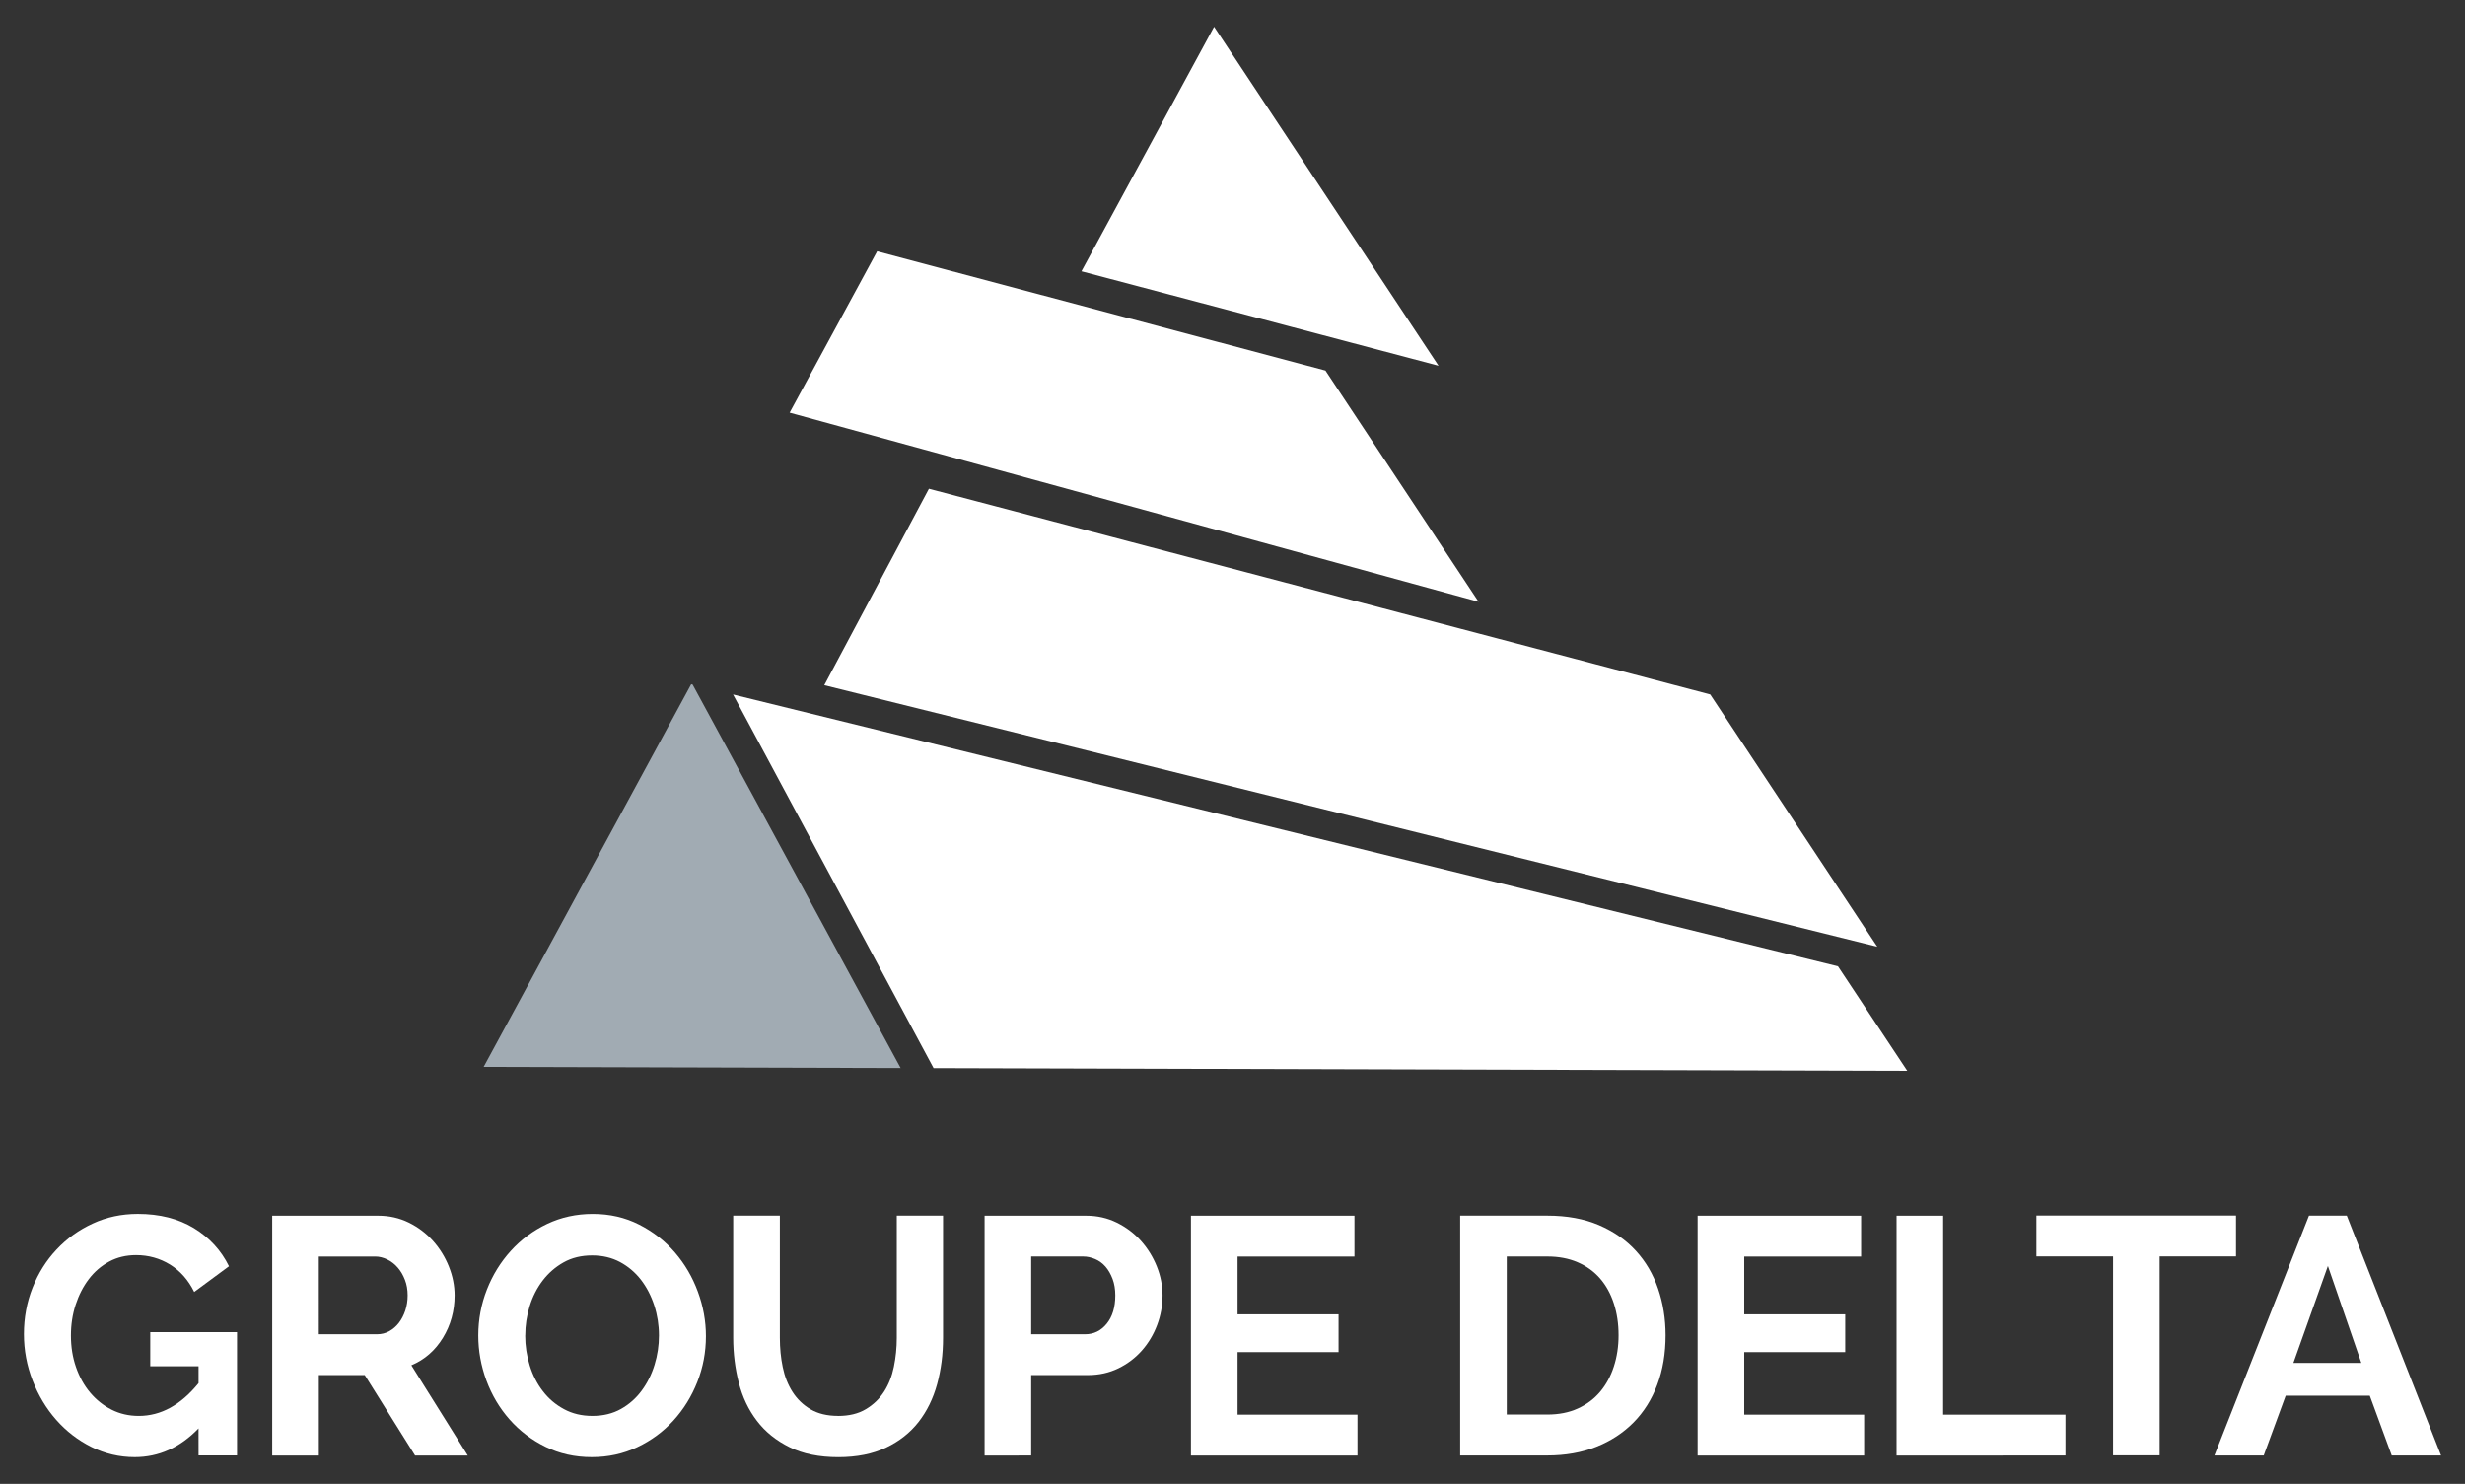
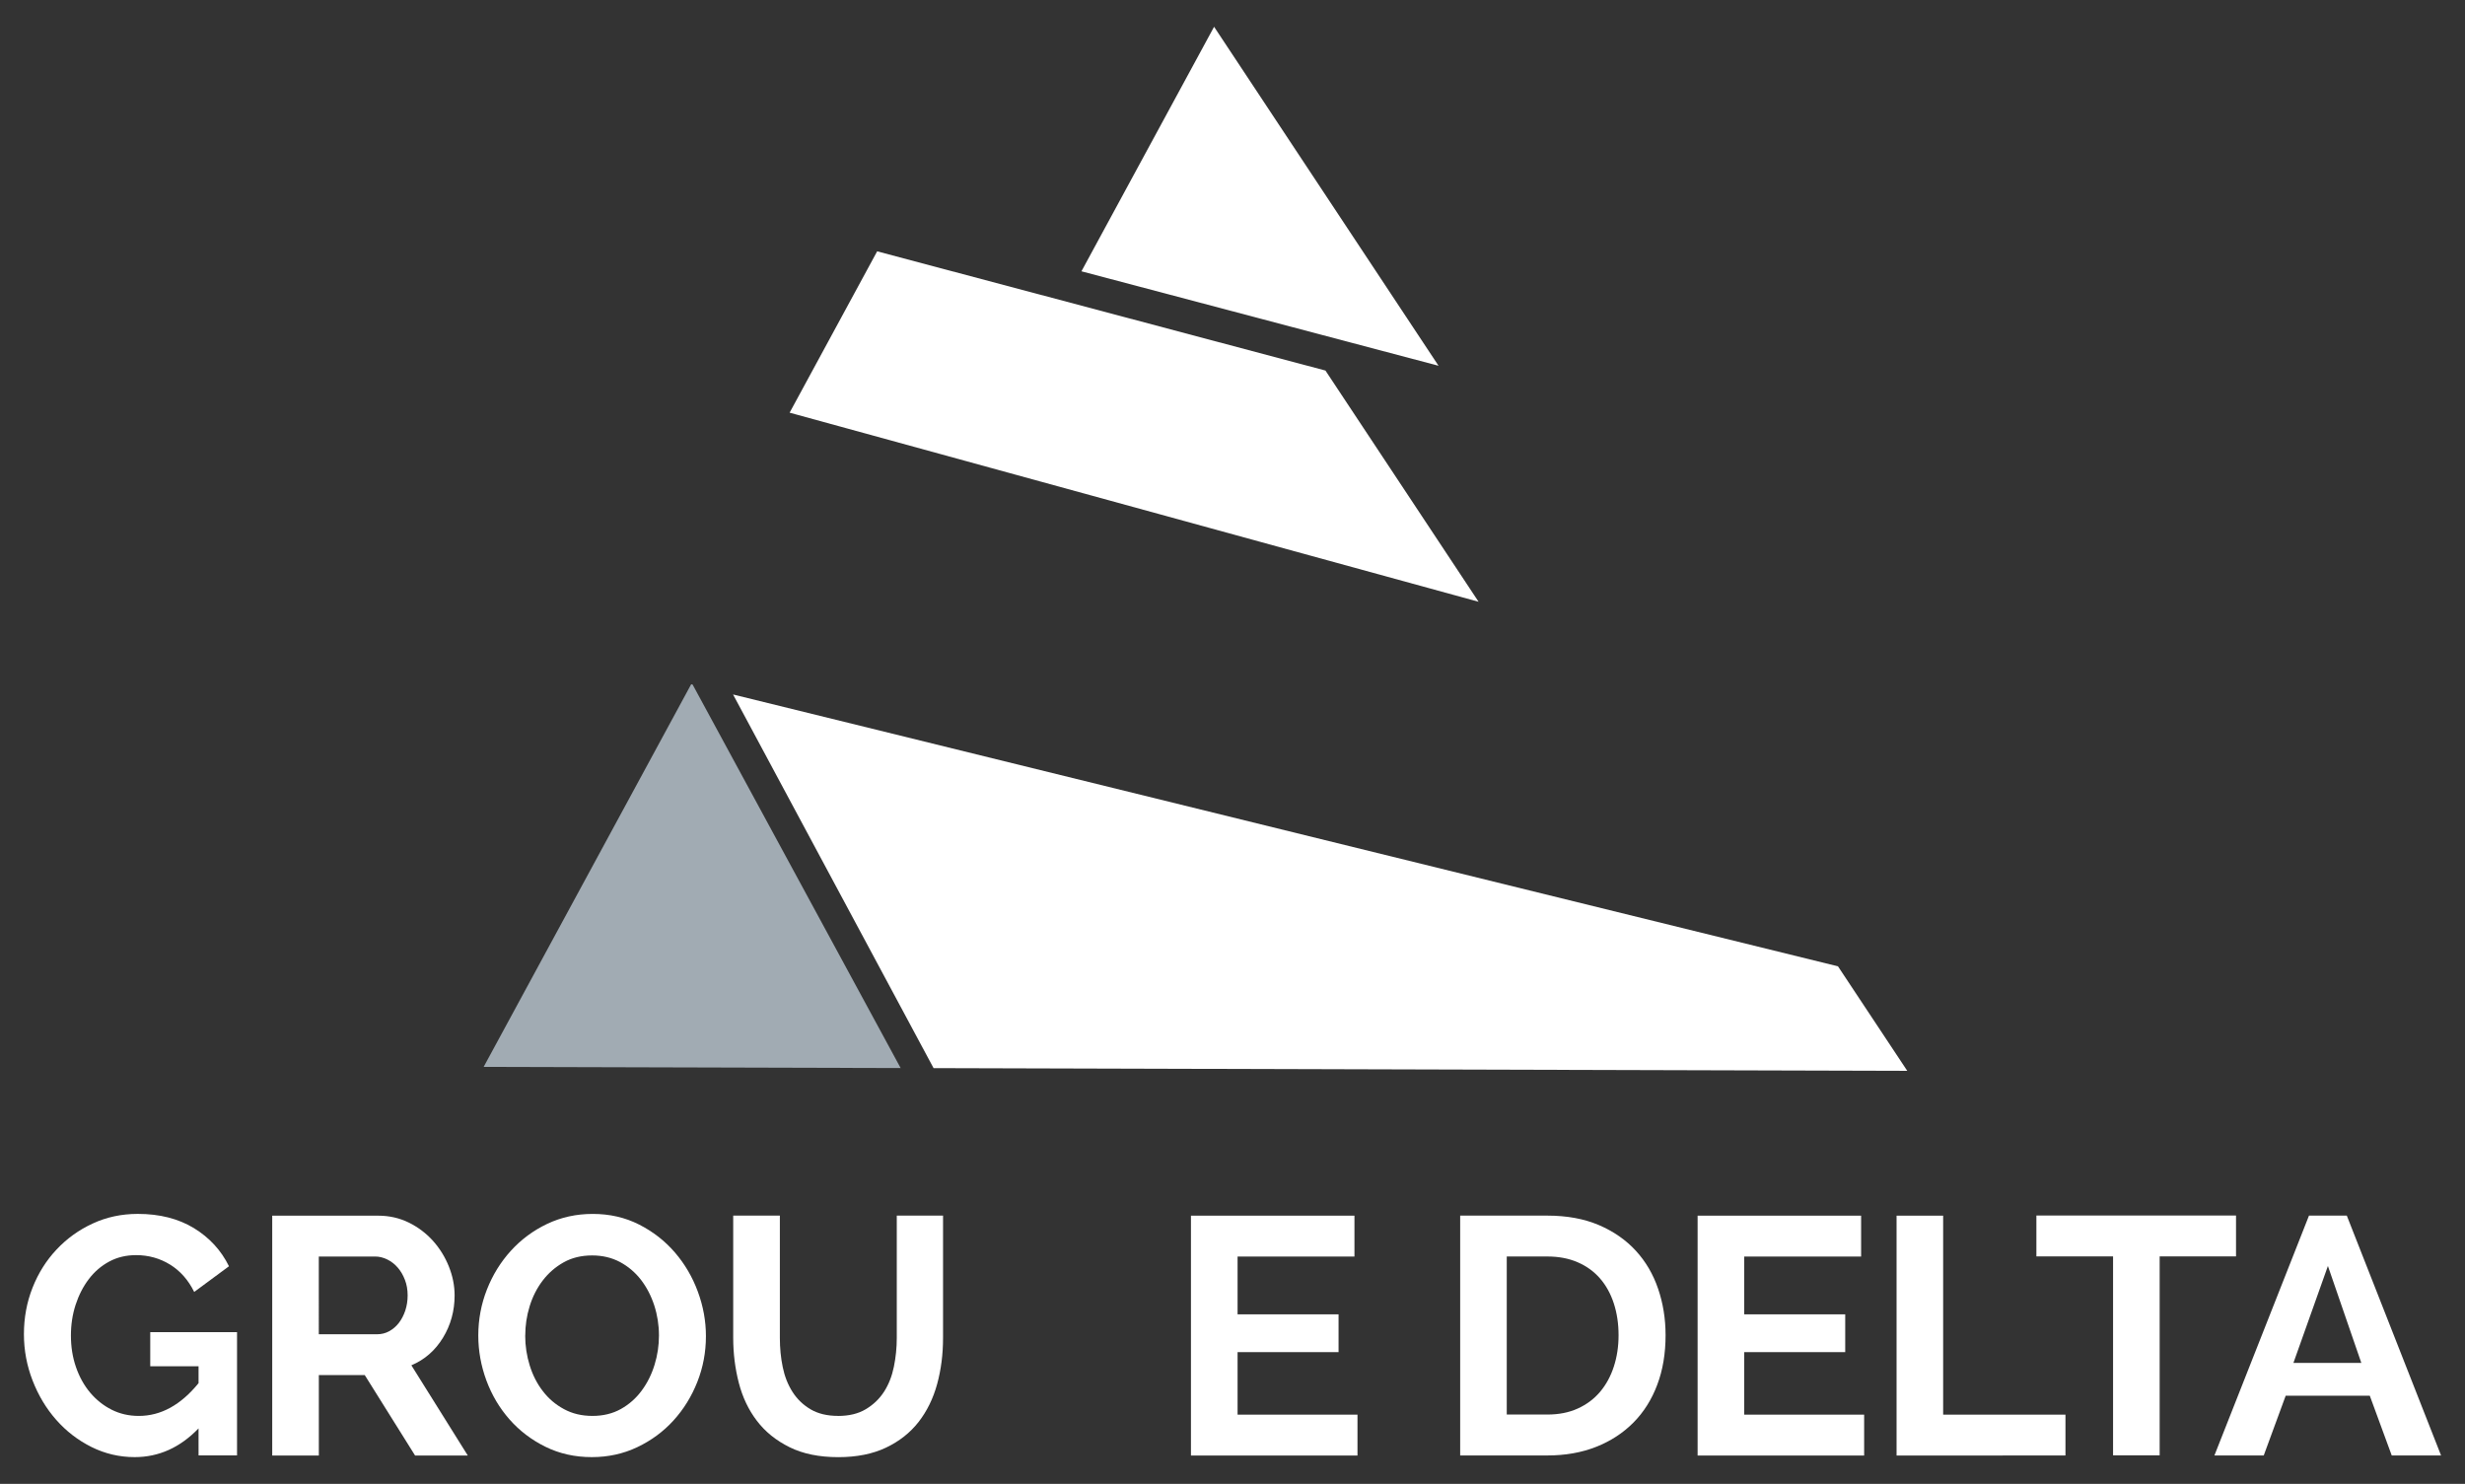
<svg xmlns="http://www.w3.org/2000/svg" width="103" height="62" version="1.2" viewBox="0 0 77.25 46.5">
  <rect x="0" y="0" width="77.25" height="46.5" fill="#333333" stroke="none" />
  <g transform="translate(0 -144.5)">
    <g transform="translate(-12.727 7.982)">
-       <path d="m38.559 157.99 3.279-6.156 24.485 6.446 5.236 7.906z" style="fill:#ffffff" />
      <path d="m37.473 149.45 2.743-5.056 14.049 3.736 4.799 7.246z" style="fill:#ffffff" />
      <path d="m46.618 145.02 4.157-7.663 7.034 10.623z" style="fill:#ffffff" />
      <path d="m34.388 157.96-6.504 11.992 13.068 0.036-6.519-12.017z" style="fill:#a1abb3" />
      <path d="m70.327 166.8-34.627-8.519 6.284 11.709 30.514 0.085z" style="fill:#ffffff" />
      <path d="m18.949 181.28c-0.578 0.6-1.245 0.9-2 0.9-0.481 0-0.932-0.107-1.355-0.317-0.424-0.212-0.793-0.496-1.107-0.853-0.314-0.356-0.56-0.768-0.74-1.234-0.18-0.465-0.27-0.948-0.27-1.45 0-0.515 0.09-1 0.27-1.455 0.18-0.456 0.43-0.854 0.752-1.196 0.321-0.342 0.698-0.615 1.133-0.815 0.433-0.201 0.905-0.302 1.413-0.302 0.685 0 1.27 0.149 1.758 0.445 0.486 0.297 0.854 0.695 1.1 1.196l-1.09 0.805c-0.184-0.374-0.437-0.66-0.757-0.858-0.321-0.197-0.676-0.296-1.064-0.296-0.311 0-0.591 0.067-0.841 0.201-0.251 0.135-0.464 0.318-0.641 0.551-0.176 0.232-0.314 0.501-0.413 0.804-0.099 0.304-0.147 0.625-0.147 0.964 0 0.353 0.052 0.683 0.159 0.99 0.105 0.306 0.254 0.573 0.444 0.799 0.191 0.226 0.414 0.404 0.671 0.534 0.257 0.13 0.542 0.196 0.853 0.196 0.692 0 1.315-0.342 1.873-1.027v-0.53h-1.514v-1.069h2.72v3.864h-1.206z" style="fill:#ffffff" />
      <path d="m22.718 178.33h1.831c0.134 0 0.259-0.032 0.375-0.095 0.117-0.065 0.218-0.151 0.302-0.26 0.085-0.11 0.152-0.238 0.202-0.387 0.049-0.149 0.074-0.307 0.074-0.476 0-0.177-0.028-0.339-0.085-0.486-0.057-0.149-0.132-0.278-0.227-0.387-0.095-0.109-0.205-0.194-0.329-0.254-0.124-0.06-0.248-0.091-0.375-0.091h-1.768zm-1.46 3.8v-7.516h3.324c0.346 0 0.664 0.073 0.958 0.217 0.293 0.145 0.544 0.336 0.756 0.571 0.212 0.237 0.378 0.505 0.498 0.805 0.12 0.3 0.18 0.602 0.18 0.905 0 0.486-0.122 0.93-0.366 1.329-0.243 0.398-0.573 0.686-0.989 0.862l1.768 2.827h-1.652l-1.577-2.52h-1.439v2.52z" style="fill:#ffffff" />
      <path d="m29.186 178.37c0 0.324 0.048 0.638 0.143 0.942 0.095 0.304 0.232 0.572 0.413 0.804 0.179 0.234 0.4 0.421 0.661 0.561 0.262 0.142 0.558 0.212 0.89 0.212 0.338 0 0.636-0.073 0.894-0.218 0.257-0.144 0.475-0.337 0.651-0.577 0.177-0.239 0.311-0.509 0.403-0.81 0.092-0.299 0.137-0.604 0.137-0.915 0-0.324-0.049-0.638-0.147-0.942-0.099-0.303-0.238-0.571-0.418-0.805-0.18-0.232-0.399-0.417-0.657-0.556-0.257-0.137-0.549-0.206-0.873-0.206-0.339 0-0.637 0.073-0.895 0.218-0.257 0.145-0.476 0.336-0.655 0.571-0.18 0.237-0.316 0.505-0.408 0.805-0.092 0.299-0.137 0.604-0.137 0.915m2.085 3.811c-0.53 0-1.013-0.108-1.45-0.323-0.438-0.215-0.813-0.501-1.127-0.857s-0.556-0.764-0.726-1.222c-0.169-0.459-0.254-0.929-0.254-1.408 0-0.501 0.09-0.981 0.27-1.44 0.18-0.458 0.431-0.864 0.752-1.217 0.321-0.353 0.7-0.634 1.137-0.842 0.438-0.208 0.914-0.312 1.43-0.312 0.53 0 1.013 0.111 1.45 0.333 0.438 0.222 0.811 0.514 1.121 0.873 0.311 0.361 0.551 0.77 0.72 1.228 0.17 0.459 0.254 0.925 0.254 1.397 0 0.502-0.09 0.98-0.27 1.435-0.18 0.455-0.429 0.857-0.746 1.206s-0.695 0.628-1.133 0.836c-0.438 0.209-0.914 0.313-1.429 0.313" style="fill:#ffffff" />
      <path d="m38.988 180.89c0.346 0 0.637-0.07 0.873-0.212 0.237-0.142 0.427-0.324 0.573-0.551 0.144-0.225 0.246-0.484 0.306-0.778 0.06-0.293 0.091-0.594 0.091-0.905v-3.832h1.45v3.832c0 0.516-0.062 0.999-0.186 1.45-0.124 0.452-0.318 0.847-0.582 1.186-0.265 0.338-0.606 0.607-1.022 0.804-0.416 0.197-0.914 0.297-1.492 0.297-0.6 0-1.11-0.104-1.53-0.313-0.421-0.208-0.761-0.483-1.022-0.826-0.262-0.342-0.45-0.739-0.567-1.191-0.116-0.451-0.175-0.921-0.175-1.408v-3.832h1.462v3.832c0 0.317 0.029 0.624 0.09 0.916 0.06 0.293 0.162 0.552 0.307 0.778 0.144 0.226 0.333 0.407 0.566 0.545 0.234 0.137 0.519 0.206 0.857 0.206" style="fill:#ffffff" />
-       <path d="m45.043 178.33h1.694c0.268 0 0.492-0.11 0.672-0.329 0.179-0.219 0.27-0.515 0.27-0.889 0-0.191-0.028-0.362-0.085-0.514-0.057-0.151-0.13-0.28-0.222-0.387-0.092-0.105-0.2-0.185-0.323-0.237-0.124-0.053-0.248-0.081-0.375-0.081h-1.631zm-1.46 3.8v-7.516h3.186c0.346 0 0.664 0.073 0.958 0.217 0.293 0.145 0.545 0.336 0.756 0.571 0.212 0.237 0.378 0.505 0.498 0.805 0.12 0.3 0.179 0.602 0.179 0.905 0 0.317-0.056 0.627-0.169 0.926-0.112 0.299-0.271 0.566-0.476 0.799-0.205 0.232-0.451 0.42-0.74 0.561-0.29 0.141-0.608 0.211-0.954 0.211h-1.778v2.52z" style="fill:#ffffff" />
      <path d="m55.269 180.85v1.28h-5.219v-7.516h5.124v1.281h-3.663v1.81h3.165v1.185h-3.165v1.959z" style="fill:#ffffff" />
      <path d="m63.451 178.36c0-0.361-0.05-0.692-0.149-0.996-0.099-0.304-0.243-0.565-0.433-0.784-0.191-0.219-0.425-0.388-0.704-0.508-0.279-0.12-0.594-0.179-0.948-0.179h-1.27v4.953h1.27c0.361 0 0.679-0.062 0.958-0.19 0.279-0.127 0.511-0.302 0.698-0.524 0.187-0.222 0.33-0.484 0.429-0.788 0.099-0.304 0.149-0.632 0.149-0.984m-4.964 3.768v-7.516h2.731c0.615 0 1.152 0.099 1.615 0.296 0.462 0.198 0.848 0.466 1.159 0.805 0.311 0.339 0.543 0.736 0.698 1.191 0.155 0.455 0.234 0.94 0.234 1.456 0 0.571-0.086 1.089-0.26 1.55-0.173 0.463-0.422 0.858-0.746 1.186-0.325 0.328-0.714 0.582-1.17 0.762-0.455 0.18-0.965 0.27-1.53 0.27z" style="fill:#ffffff" />
      <path d="m71.147 180.85v1.28h-5.219v-7.516h5.124v1.281h-3.663v1.81h3.165v1.185h-3.165v1.959z" style="fill:#ffffff" />
      <path d="m72.163 182.13v-7.516h1.46v6.235h3.833v1.28z" style="fill:#ffffff" />
      <path d="m82.801 175.89h-2.393v6.234h-1.46v-6.234h-2.403v-1.281h6.256z" style="fill:#ffffff" />
      <path d="m85.681 176.19-1.081 3.038h2.128zm-3.557 5.938 2.964-7.516h1.185l2.954 7.516h-1.546l-0.688-1.873h-2.635l-0.688 1.873z" style="fill:#ffffff" />
    </g>
  </g>
</svg>